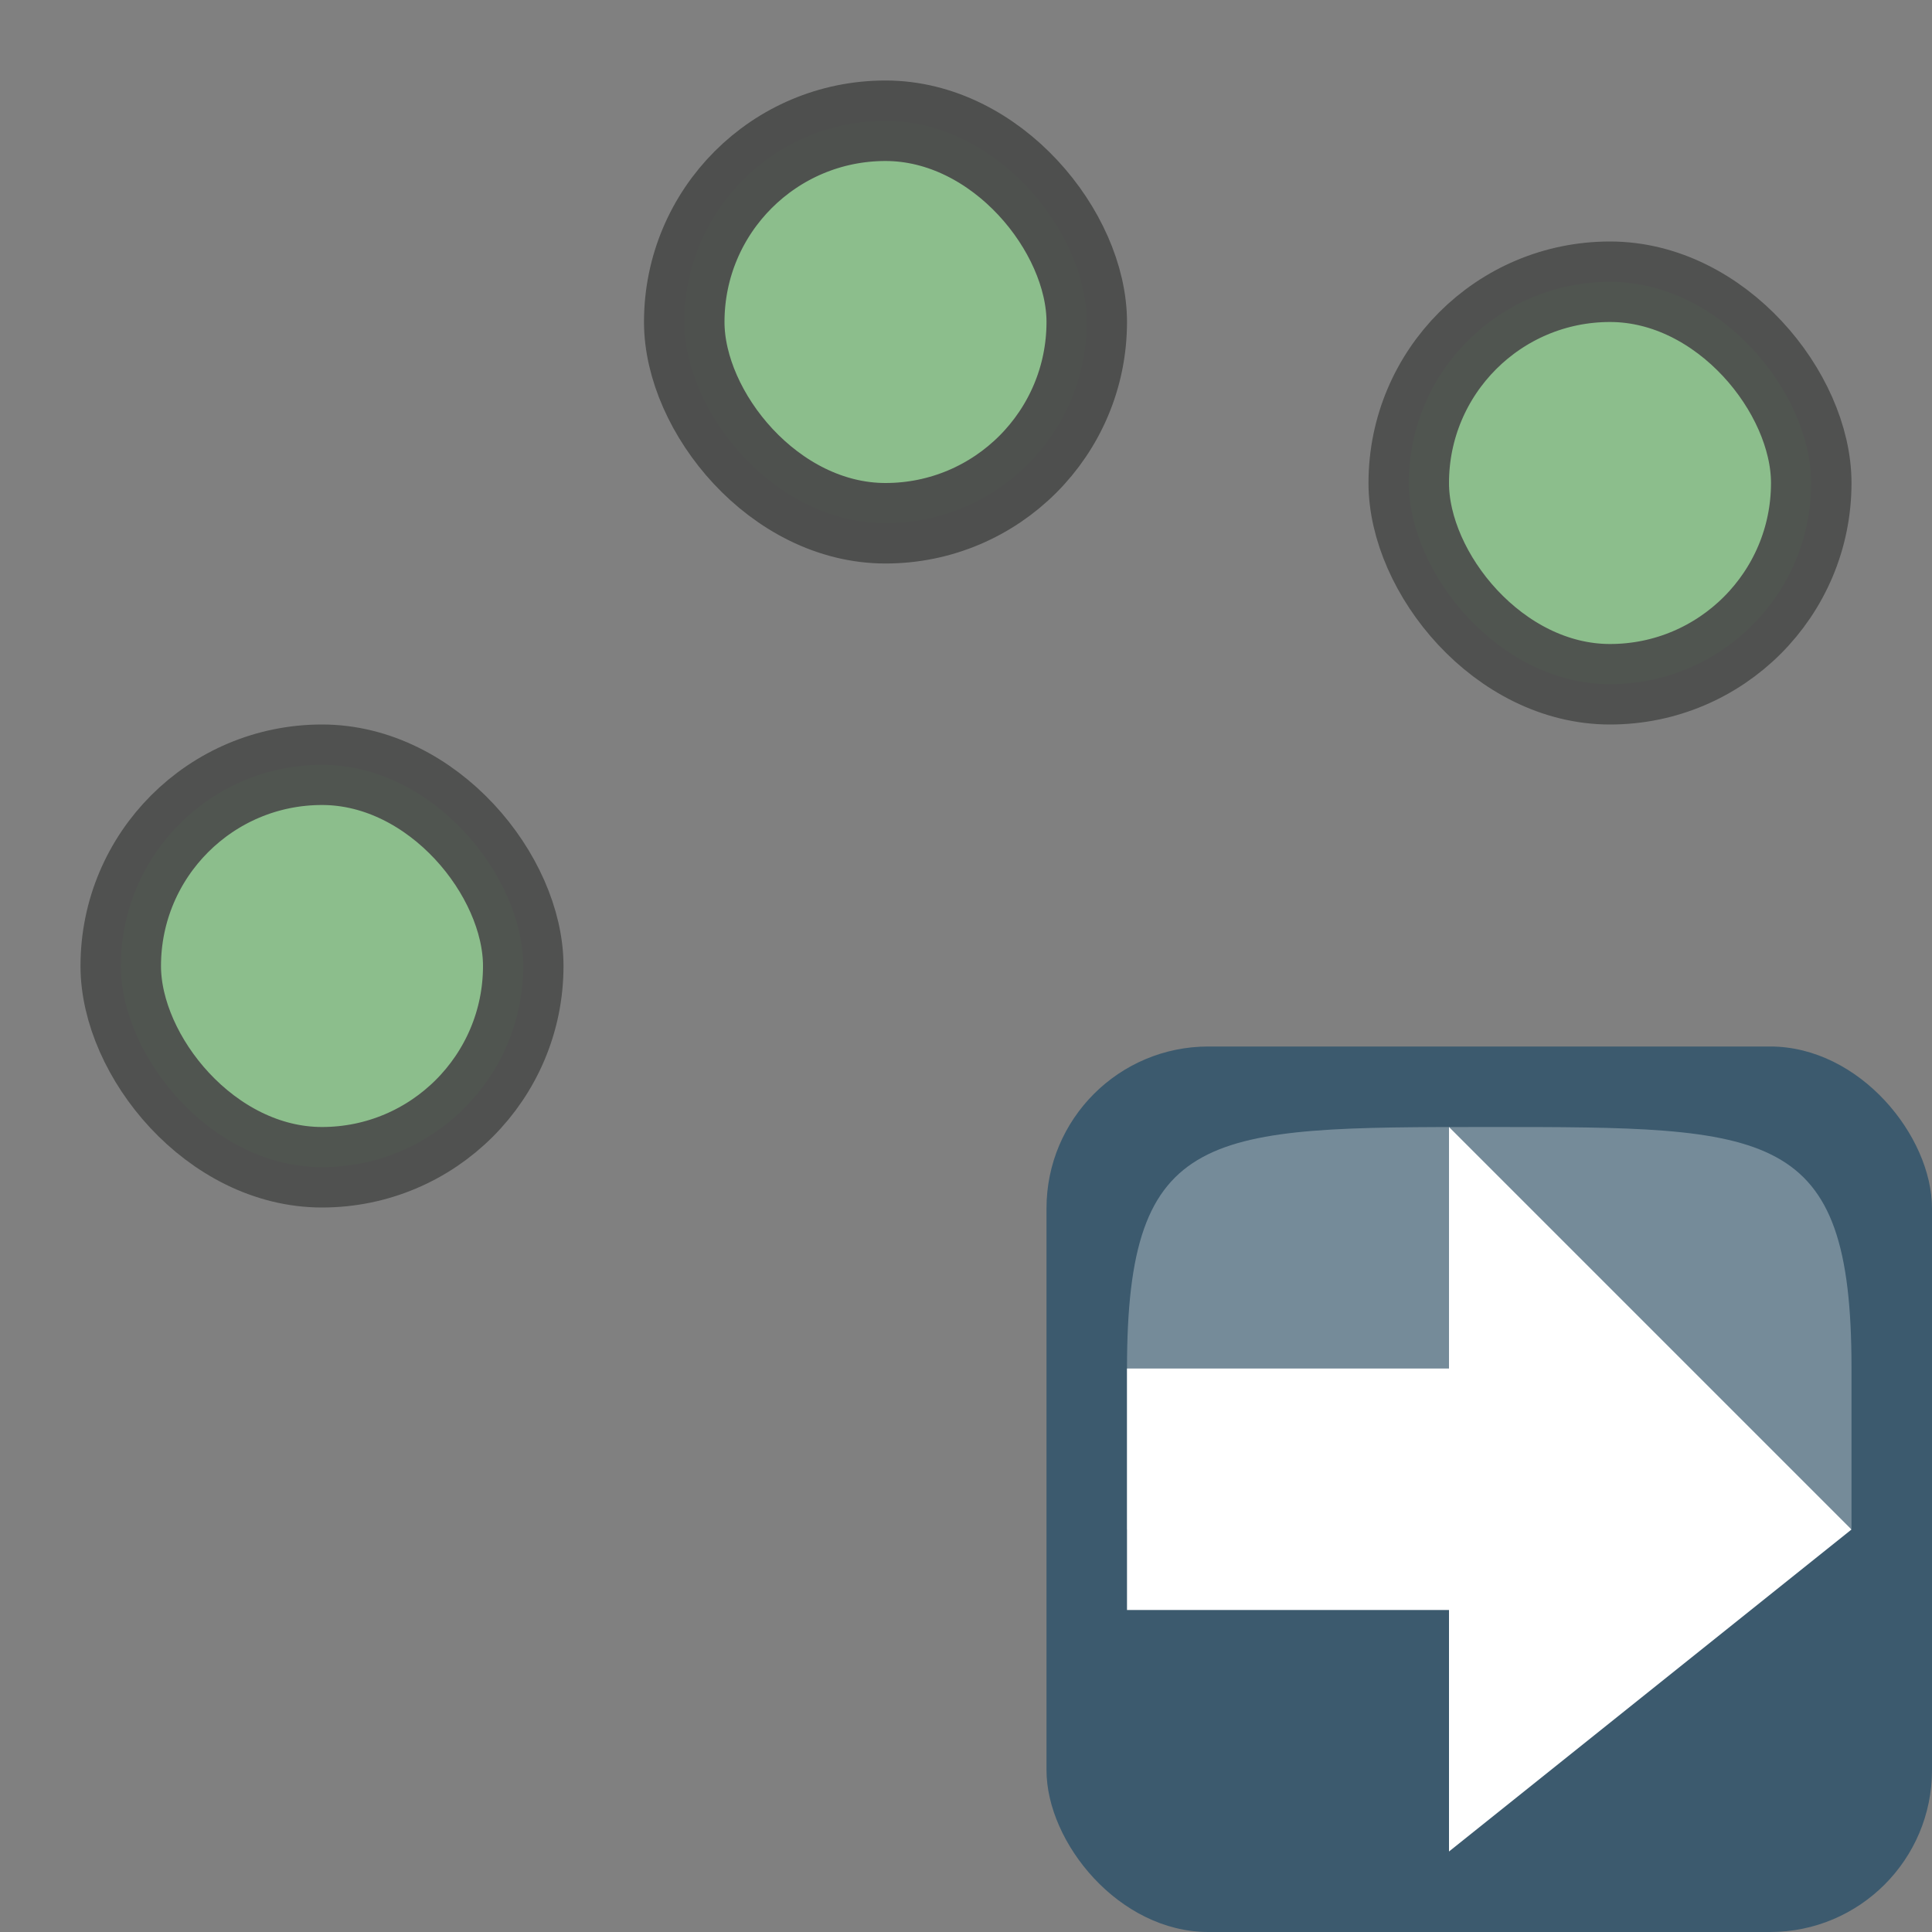
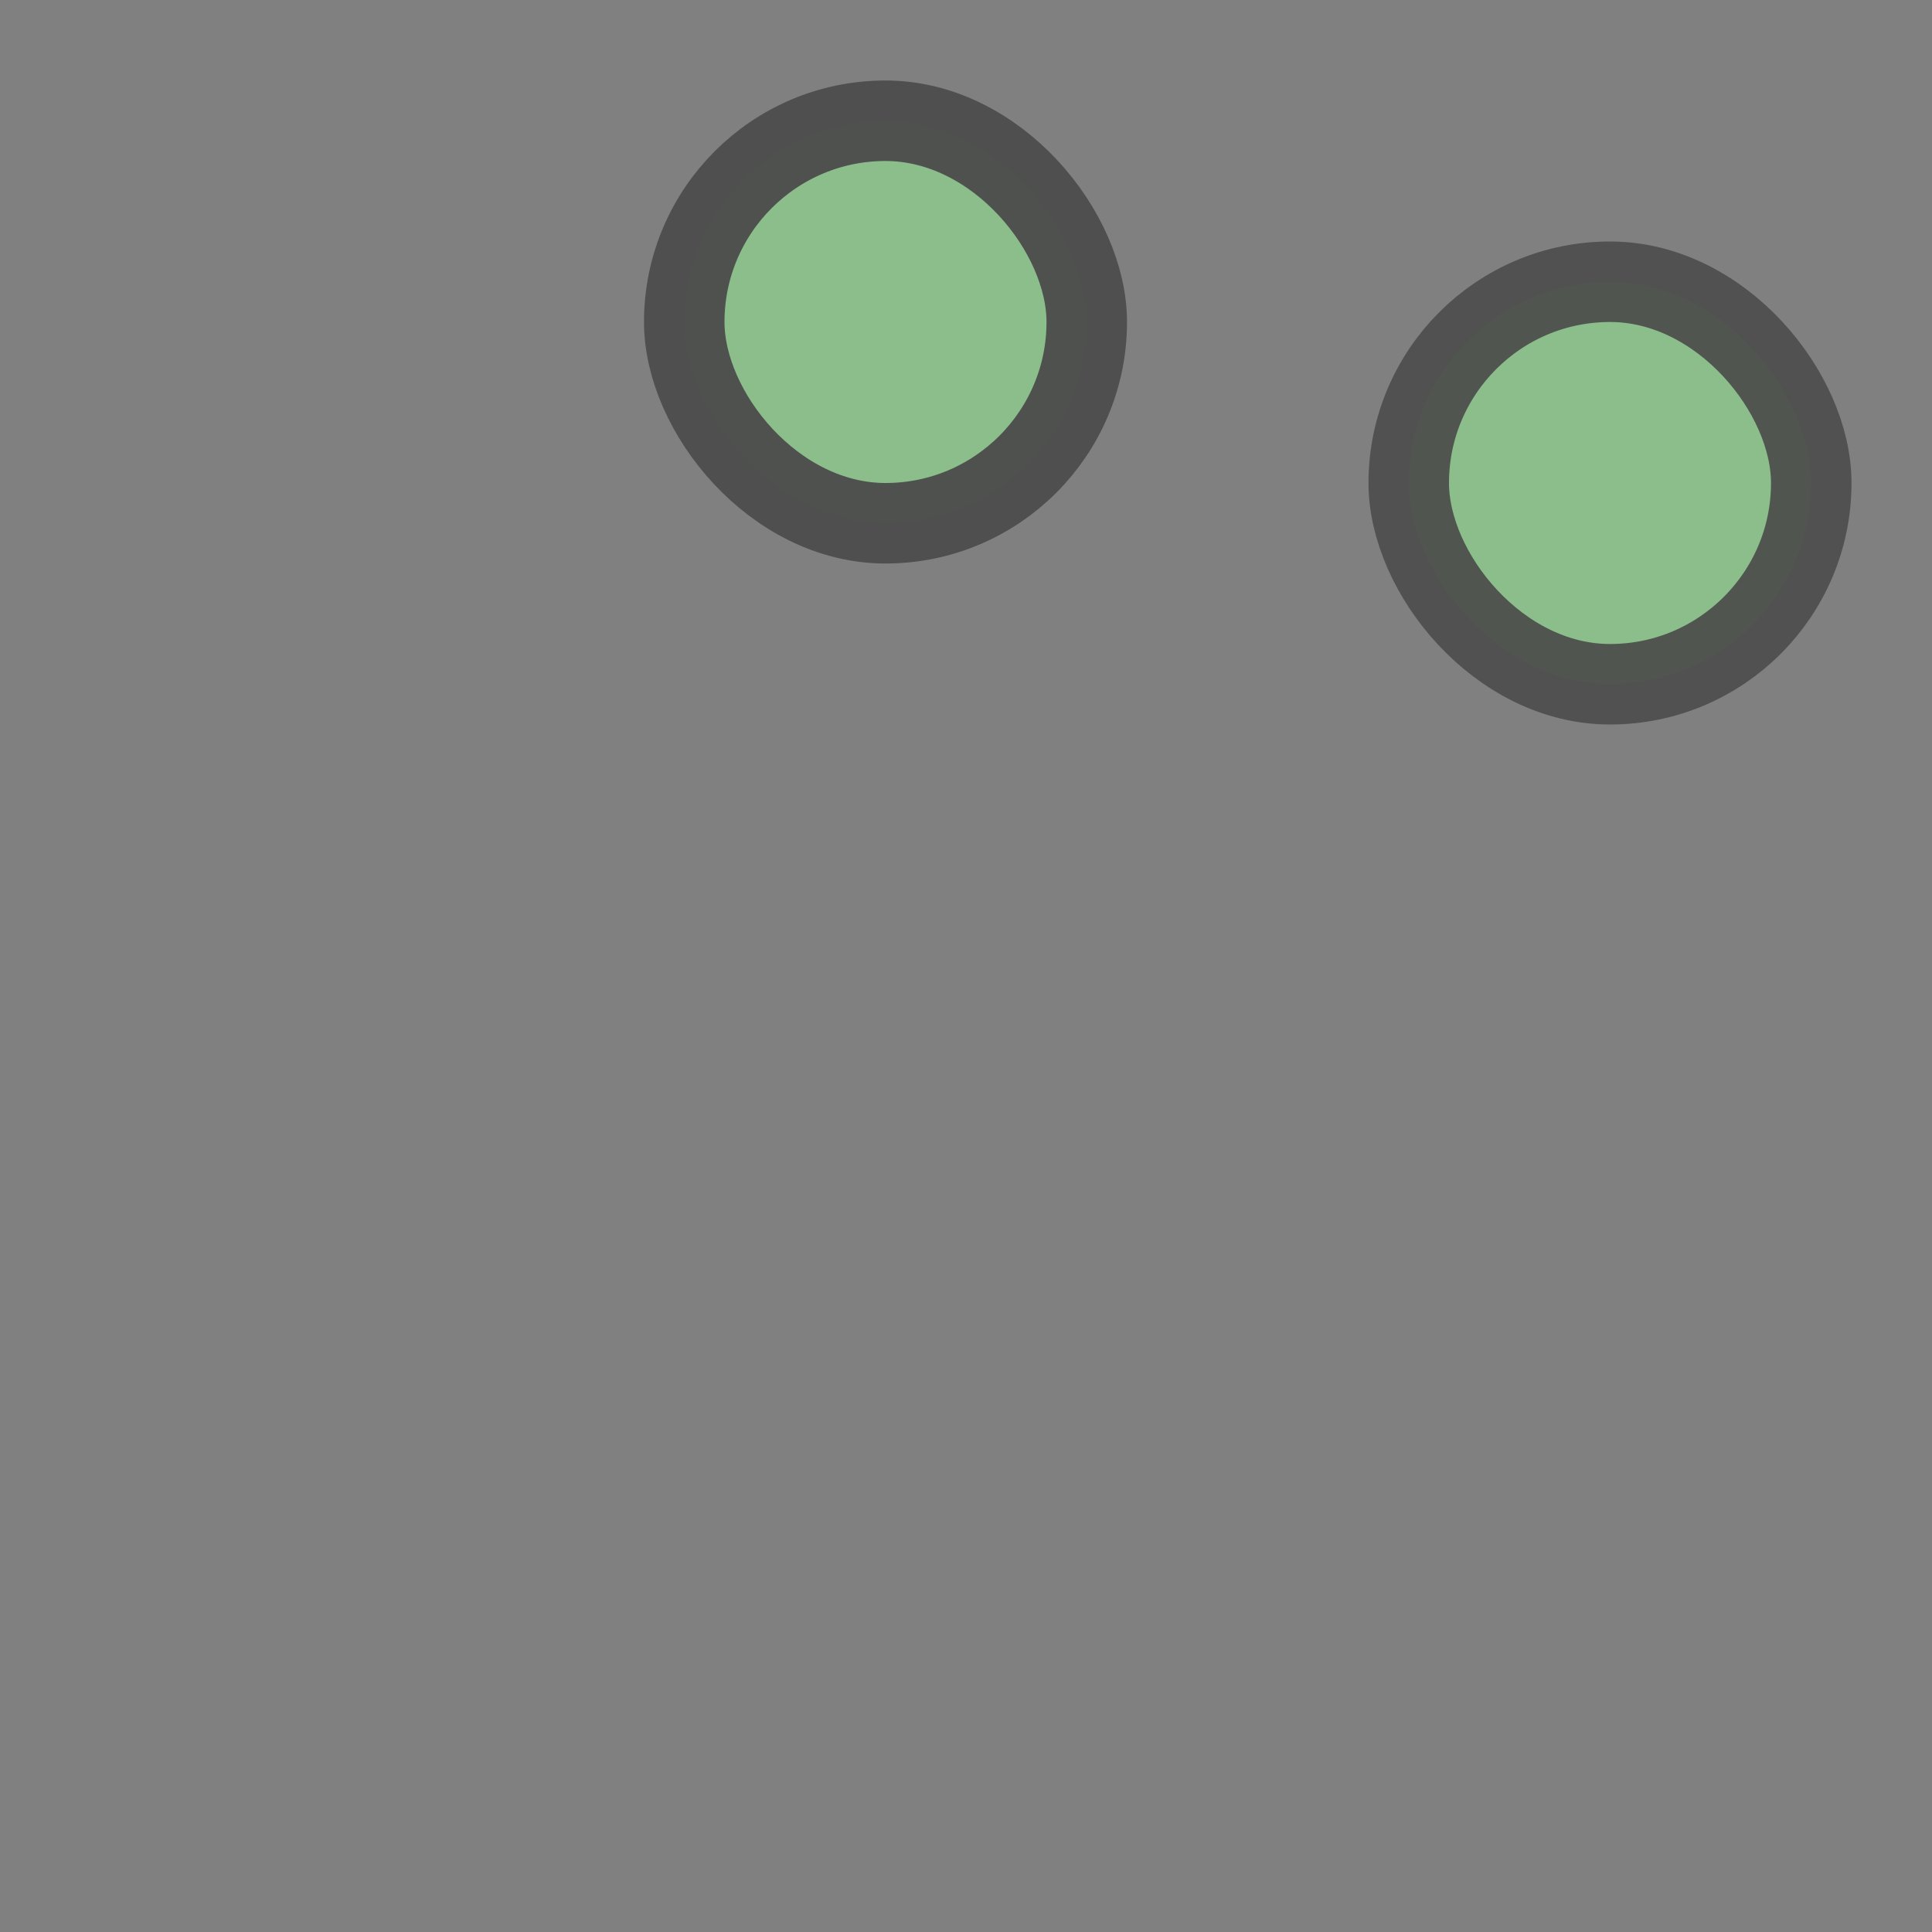
<svg xmlns="http://www.w3.org/2000/svg" height="24" viewBox="0 0 24 24" width="24">
  <rect x="0" y="0" width="24" height="24" fill="#808080" stroke="none" />
  <g fill="#8cbe8c" stroke-linecap="round">
-     <rect height="5" rx="3.125" stroke="#4c4d4c" stroke-opacity=".933" width="5" x="1.5" y="9.5" />
    <rect height="5" rx="3.125" stroke="#4b4c4b" stroke-opacity=".957" width="5" x="8.5" y="1.5" />
    <rect height="5" rx="3.125" stroke="#4c4d4c" stroke-opacity=".933" width="5" x="17.5" y="3.5" />
  </g>
  <g transform="translate(-27.5 -2)">
-     <rect fill="#3c5a6e" height="11" rx="2.011" width="11" x="40.5" y="15" />
    <g fill-rule="evenodd">
-       <path d="m41.5 21 9-.01s0 0 0-2c0-2.99-1-2.99-4.5-2.99s-4.5 0-4.5 3c0 2 0 2 0 2z" fill="#fcffff" opacity=".3" />
-       <path d="m45.5 16v3h-4v3h4v3l5-4z" fill="#fff" />
-     </g>
+       </g>
  </g>
</svg>